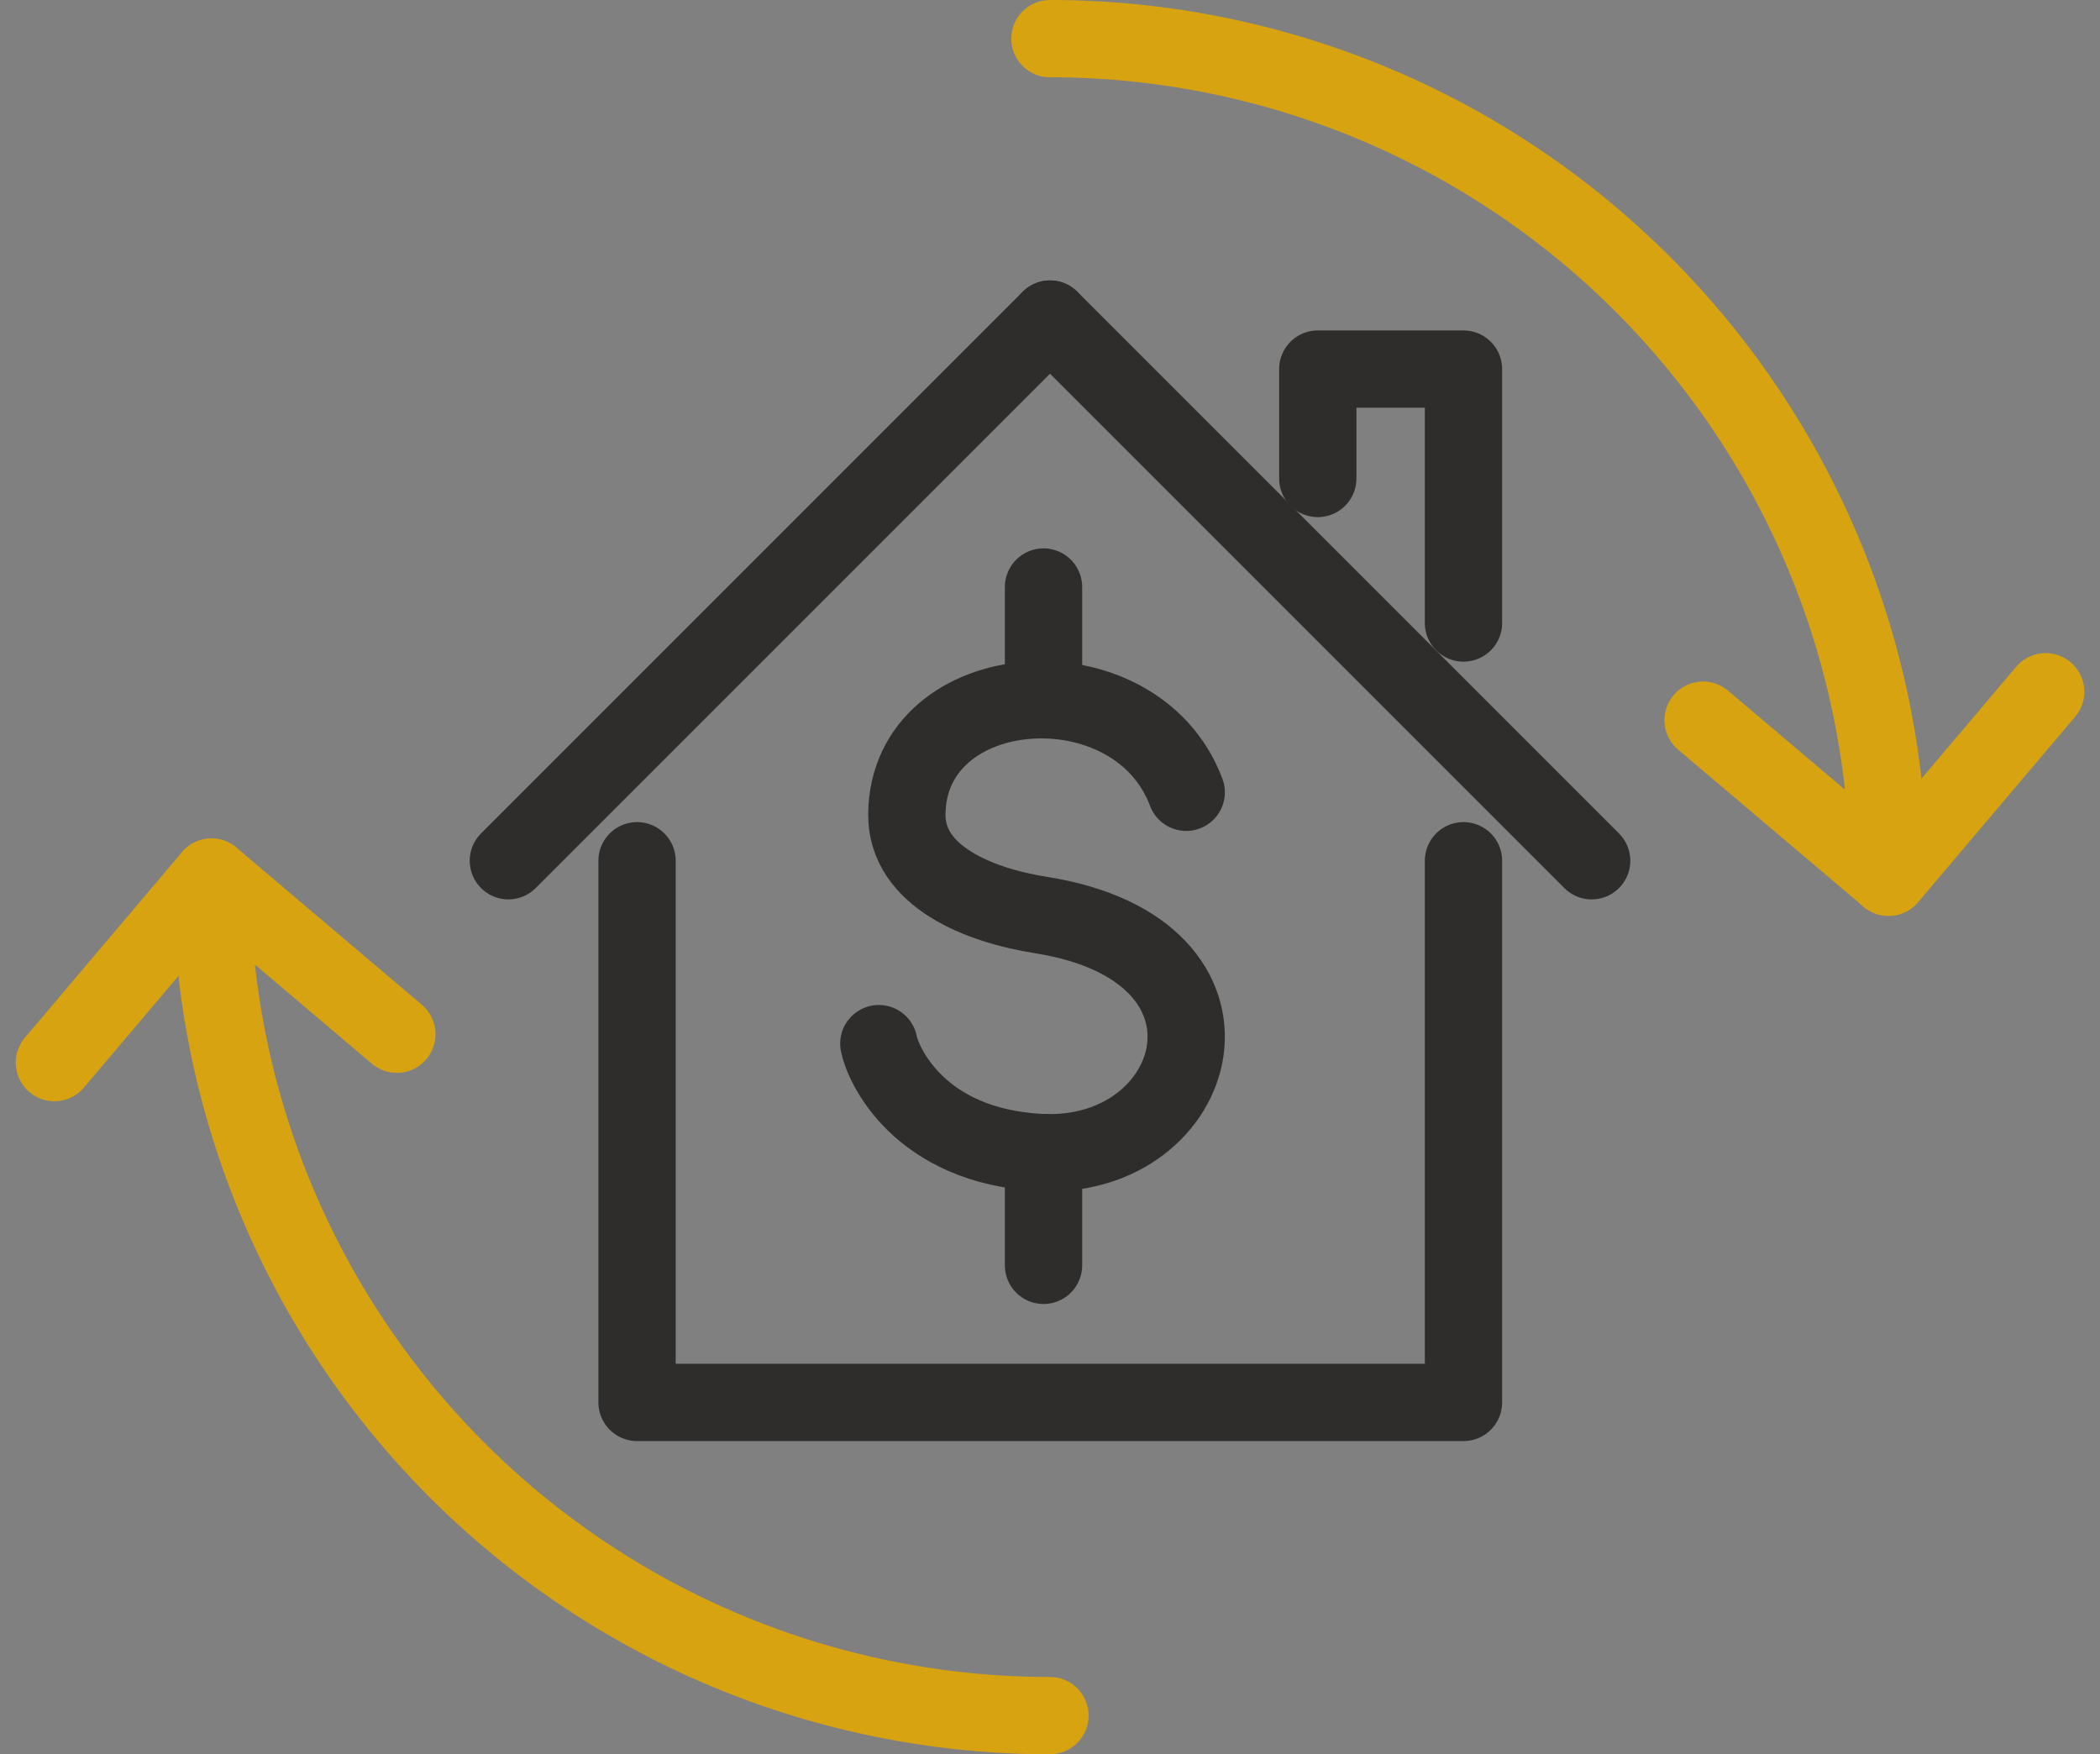
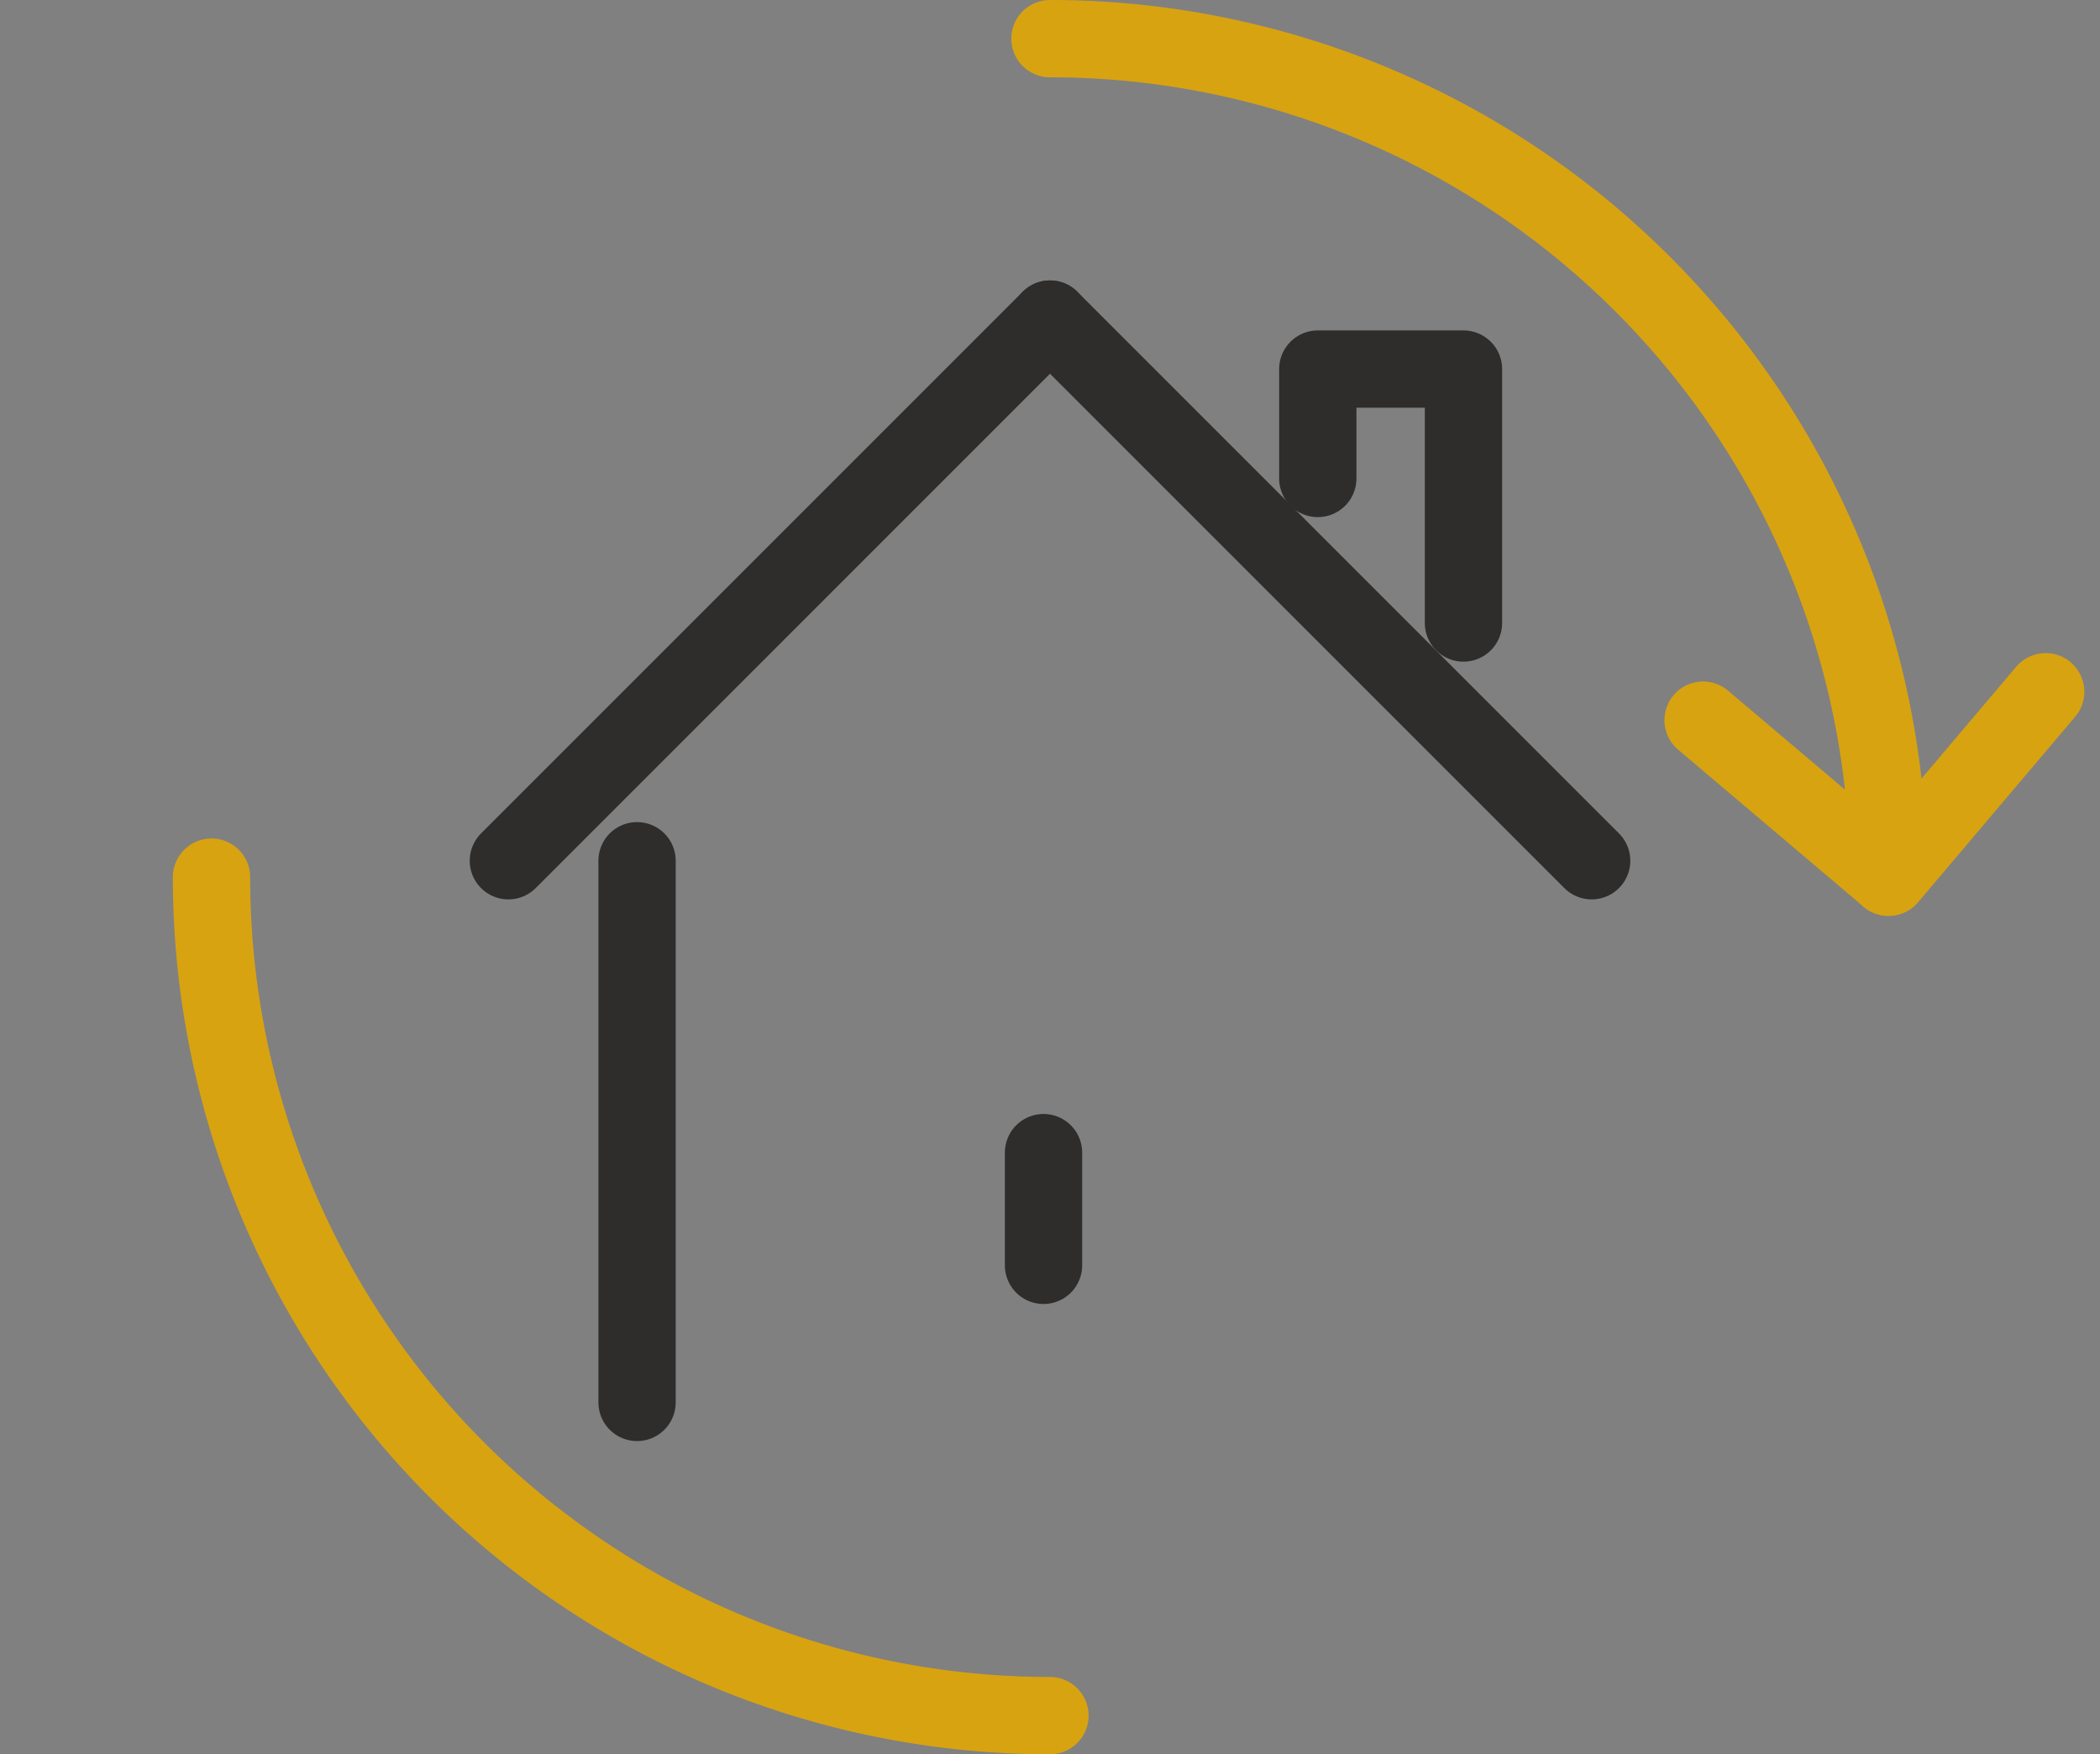
<svg xmlns="http://www.w3.org/2000/svg" width="67.923" height="56.738" viewBox="0 0 67.923 56.738">
  <rect x="0" y="0" width="67.923" height="56.738" fill="#808080" stroke="none" />
  <g id="Group_183" data-name="Group 183" transform="translate(-1003.224 -508.361)">
    <g id="Group_179" data-name="Group 179" transform="translate(1004.985 509.611)">
      <path id="Path_211" data-name="Path 211" d="M1070.473,536.73a27.119,27.119,0,0,0-27.119-27.119" transform="translate(-1011.155 -509.611)" fill="none" stroke="#d8a311" stroke-linecap="round" stroke-linejoin="round" stroke-width="2.5" />
      <path id="Path_212" data-name="Path 212" d="M1011.039,541.926a27.119,27.119,0,0,0,27.119,27.119" transform="translate(-1005.959 -514.807)" fill="none" stroke="#d8a311" stroke-linecap="round" stroke-linejoin="round" stroke-width="2.5" />
-       <path id="Path_213" data-name="Path 213" d="M1016.061,547.006l-5.995-5.081-5.081,6" transform="translate(-1004.986 -514.807)" fill="none" stroke="#d8a311" stroke-linecap="round" stroke-linejoin="round" stroke-width="2.5" />
      <path id="Path_214" data-name="Path 214" d="M1068.526,535.7l6,5.081,5.081-6" transform="translate(-1015.202 -513.658)" fill="none" stroke="#d8a311" stroke-linecap="round" stroke-linejoin="round" stroke-width="2.5" />
    </g>
    <g id="Group_180" data-name="Group 180" transform="translate(1031.652 527.347)">
-       <path id="Path_215" data-name="Path 215" d="M1046.7,538.082c-1.63-4.345-8.98-3.828-9.036.7-.024,2.023,2.348,2.956,4.333,3.269,7.229,1.141,5.233,7.94,0,7.682-3.97-.2-5.117-2.88-5.239-3.522" transform="translate(-1036.761 -531.443)" fill="none" stroke="#2e2d2c" stroke-linecap="round" stroke-linejoin="round" stroke-width="2.5" />
-       <line id="Line_41" data-name="Line 41" y2="3.646" transform="translate(5.324)" fill="none" stroke="#2e2d2c" stroke-linecap="round" stroke-linejoin="round" stroke-width="2.5" />
      <line id="Line_42" data-name="Line 42" y2="3.646" transform="translate(5.324 18.293)" fill="none" stroke="#2e2d2c" stroke-linecap="round" stroke-linejoin="round" stroke-width="2.5" />
    </g>
    <g id="Group_182" data-name="Group 182" transform="translate(1019.667 518.681)">
      <path id="Path_216" data-name="Path 216" d="M1053.676,525.883v-3.538h4.712v8.213" transform="translate(-1027.496 -520.728)" fill="none" stroke="#2e2d2c" stroke-linecap="round" stroke-linejoin="round" stroke-width="2.5" />
      <line id="Line_43" data-name="Line 43" x2="17.519" y2="17.519" transform="translate(17.519)" fill="none" stroke="#2e2d2c" stroke-linecap="round" stroke-linejoin="round" stroke-width="2.5" />
      <path id="Path_217" data-name="Path 217" d="M1064.231,541.295" transform="translate(-1029.193 -523.776)" fill="none" stroke="#fff" stroke-linecap="round" stroke-linejoin="round" stroke-width="2.5" />
-       <path id="Path_218" data-name="Path 218" d="M1043.355,520.419" transform="translate(-1025.836 -520.419)" fill="none" stroke="#fff" stroke-linecap="round" stroke-linejoin="round" stroke-width="2.5" />
-       <path id="Path_219" data-name="Path 219" d="M1064.231,541.295" transform="translate(-1029.193 -523.776)" fill="none" stroke="#2e2d2c" stroke-linecap="round" stroke-linejoin="round" stroke-width="2.5" />
      <line id="Line_44" data-name="Line 44" y1="17.519" x2="17.519" fill="none" stroke="#2e2d2c" stroke-linecap="round" stroke-linejoin="round" stroke-width="2.5" />
      <g id="Group_181" data-name="Group 181" transform="translate(4.162 17.519)">
-         <path id="Path_220" data-name="Path 220" d="M1027.44,541.294v17.519h26.73V541.294" transform="translate(-1027.44 -541.294)" fill="none" stroke="#2e2d2c" stroke-linecap="round" stroke-linejoin="round" stroke-width="2.5" />
+         <path id="Path_220" data-name="Path 220" d="M1027.44,541.294v17.519V541.294" transform="translate(-1027.44 -541.294)" fill="none" stroke="#2e2d2c" stroke-linecap="round" stroke-linejoin="round" stroke-width="2.5" />
      </g>
    </g>
  </g>
</svg>